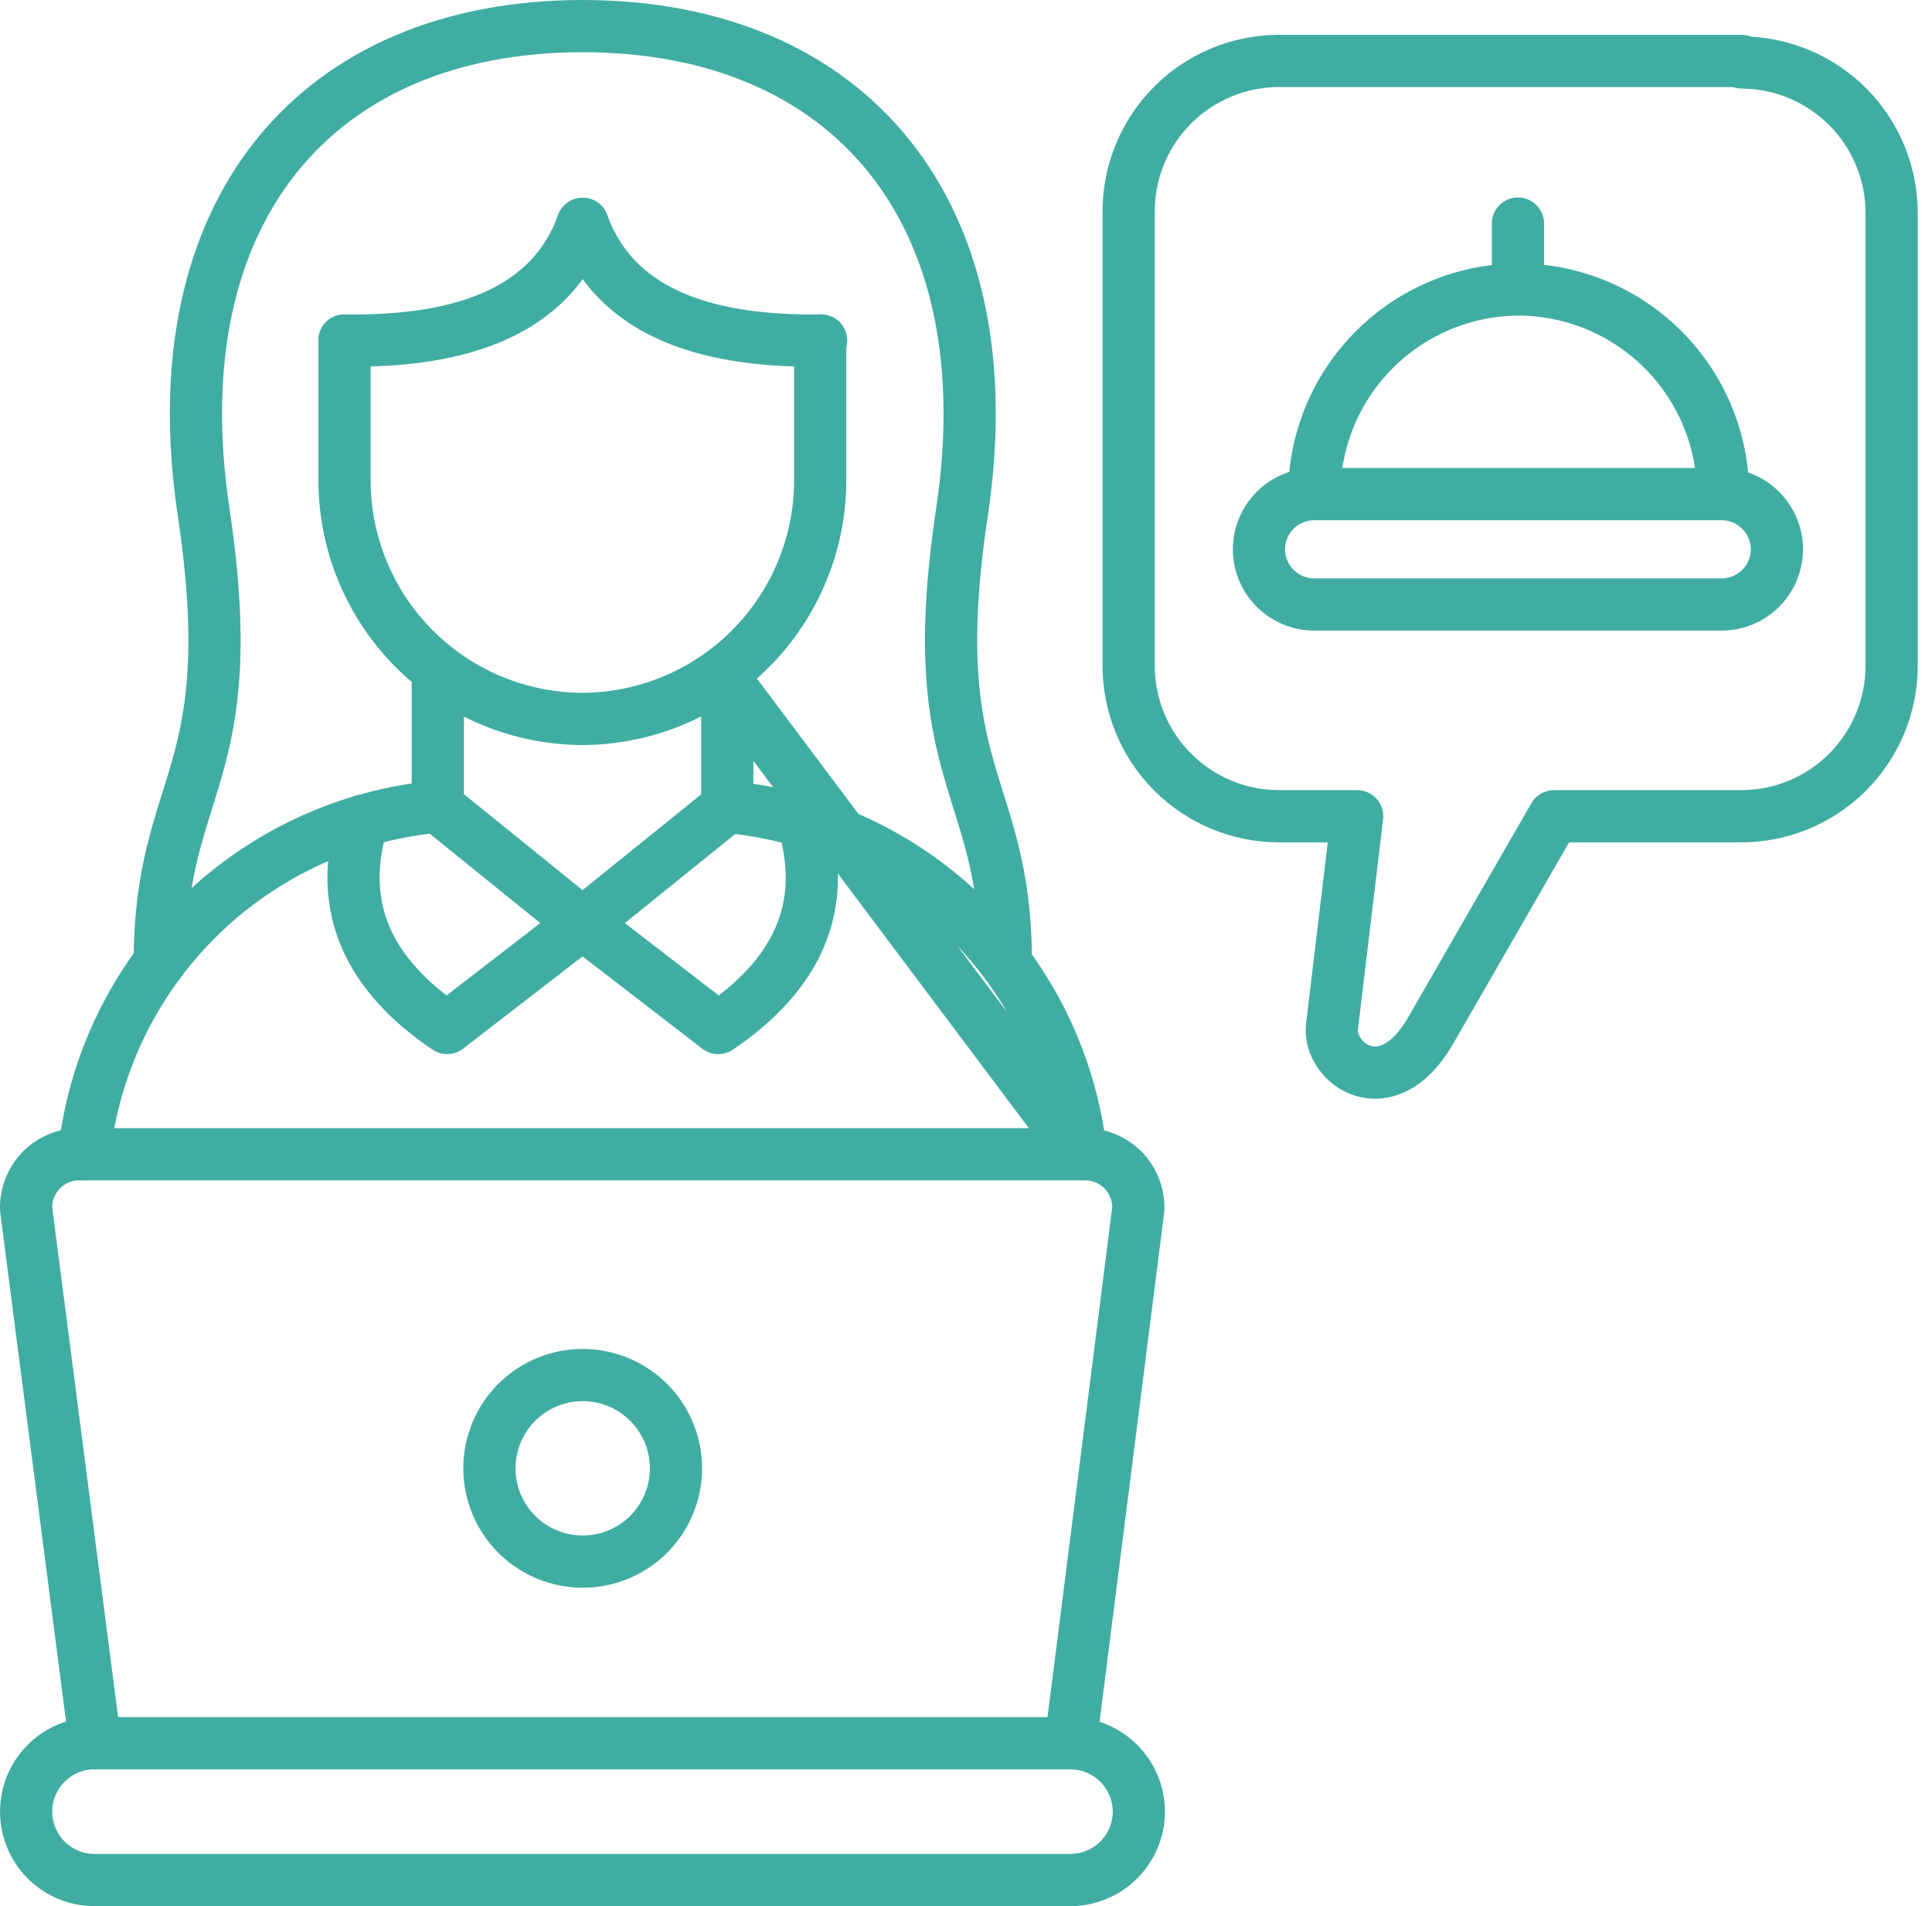
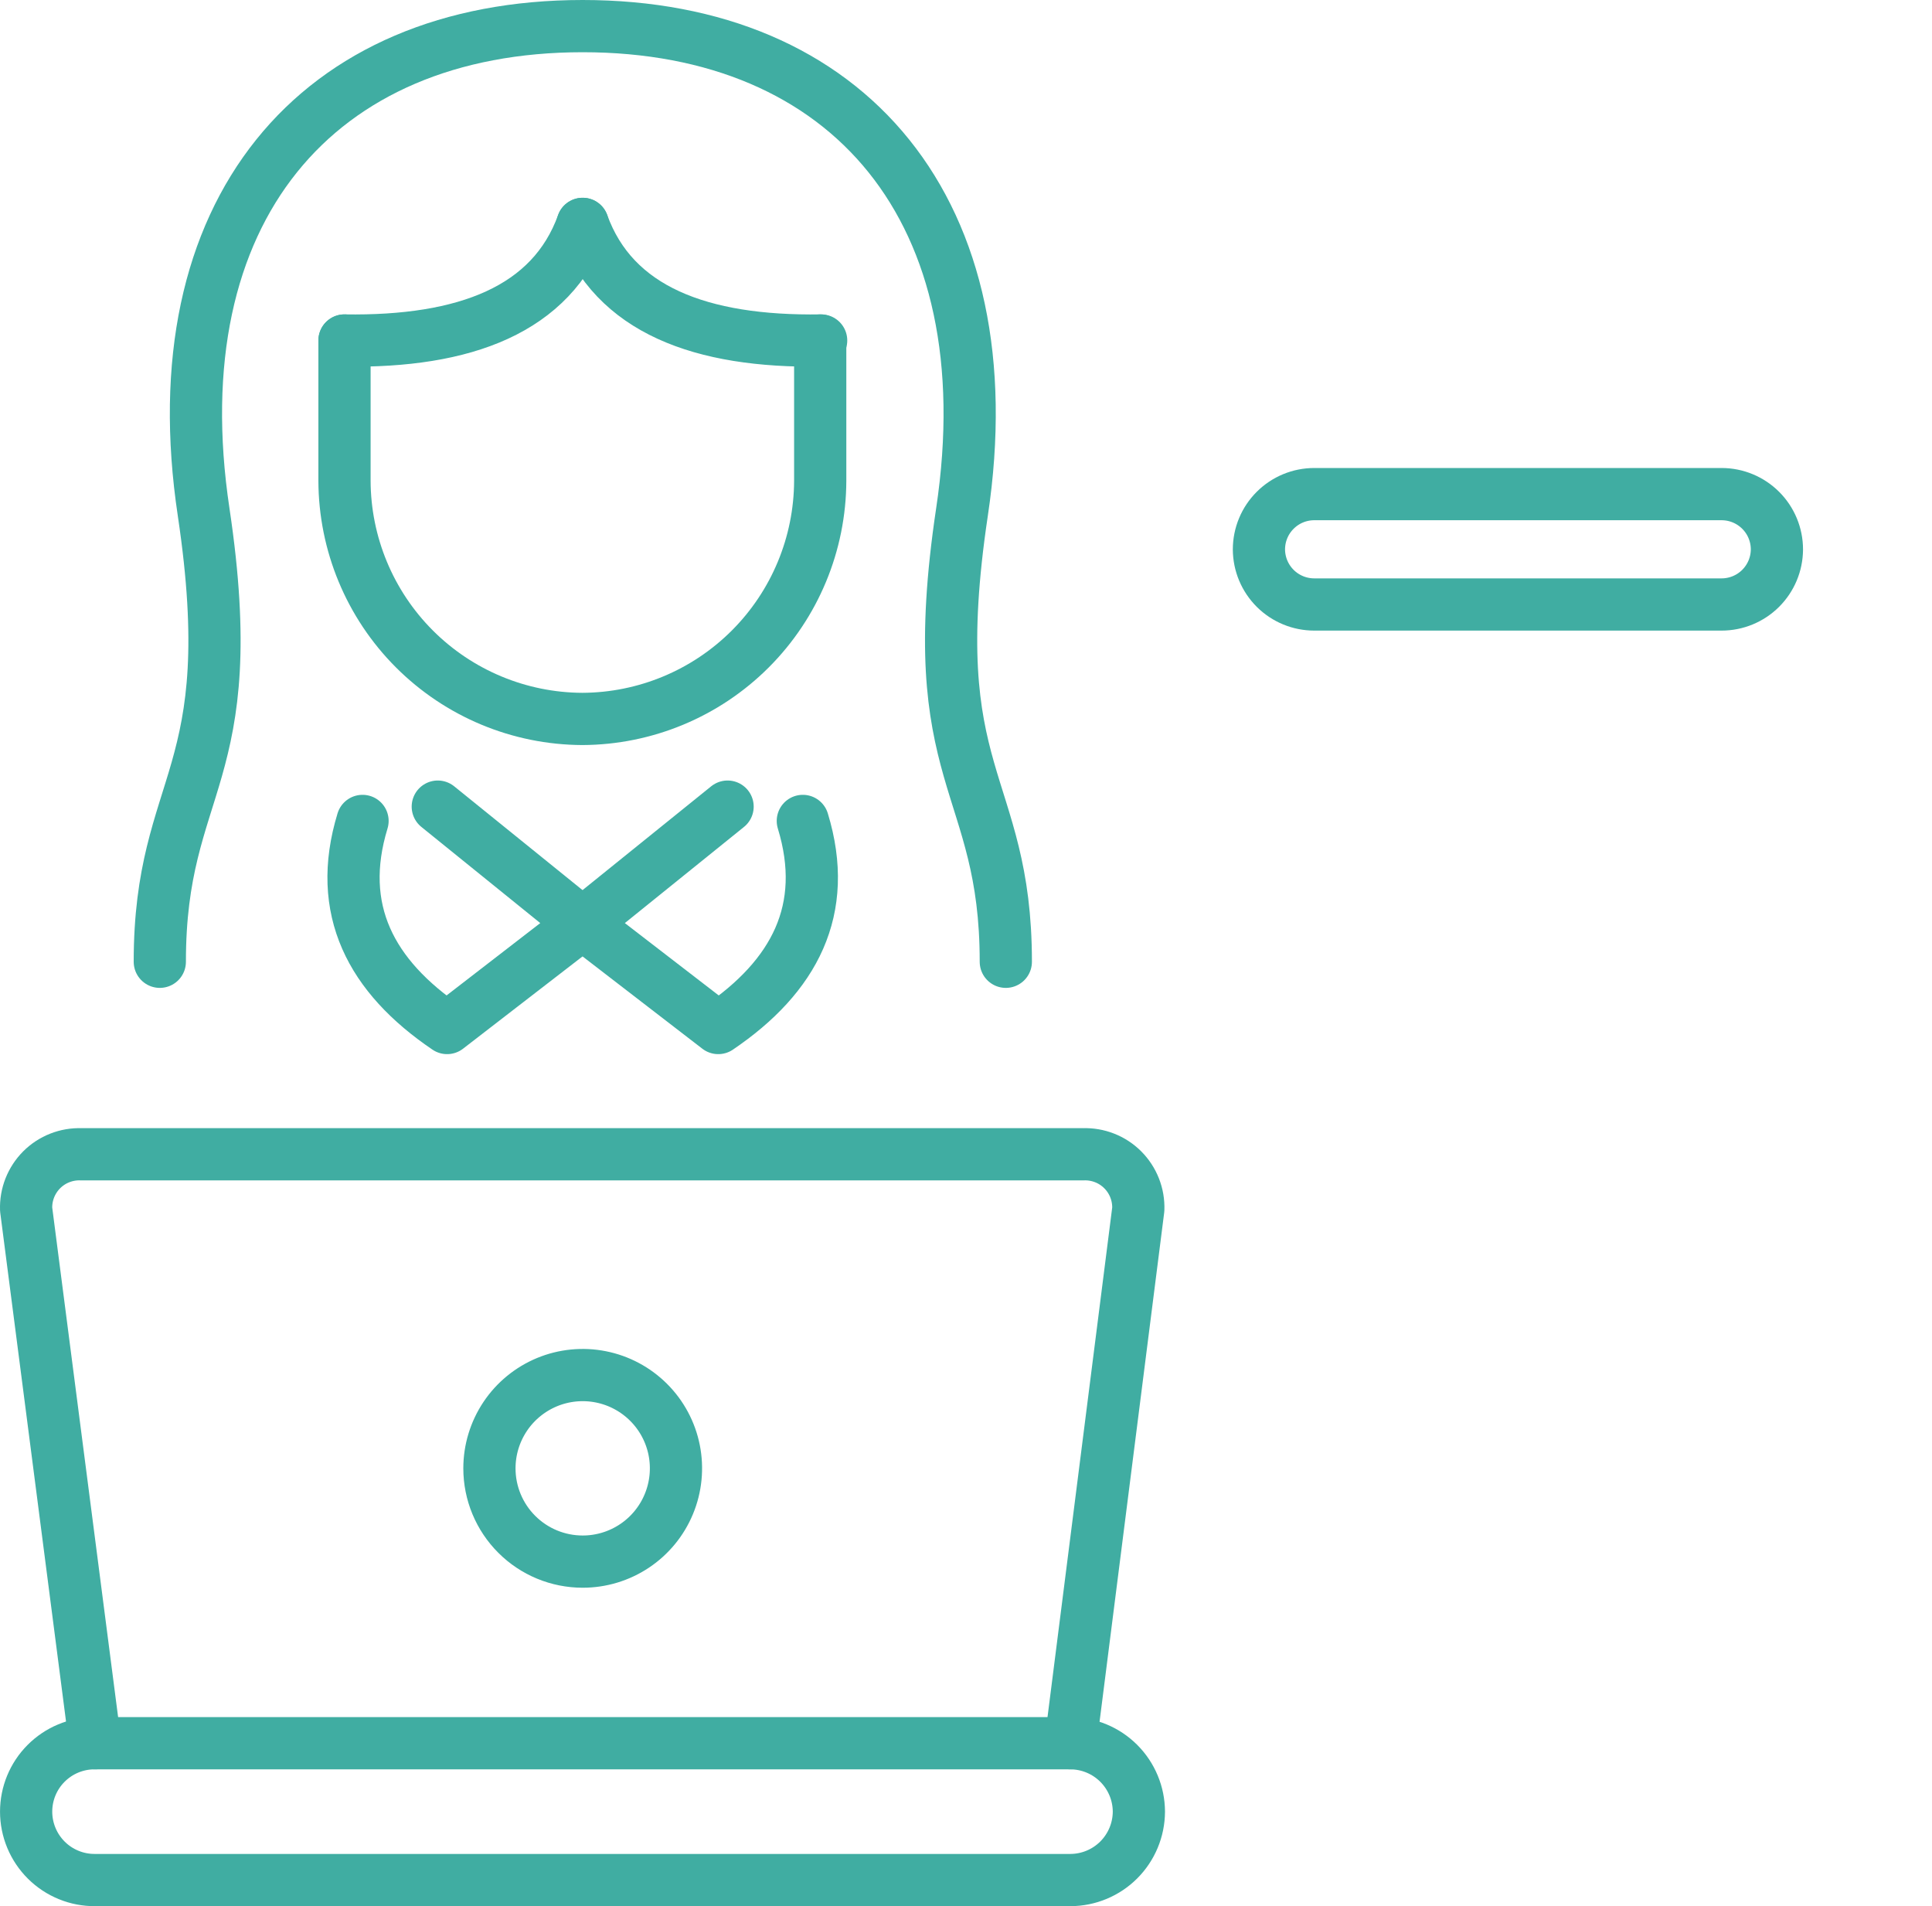
<svg xmlns="http://www.w3.org/2000/svg" width="74" height="73" viewBox="0 0 74 73" fill="none">
  <path d="M3.645 66.76H41.002C41.696 66.763 42.361 67.04 42.852 67.531C43.342 68.022 43.619 68.686 43.622 69.38V69.38C43.619 70.074 43.342 70.738 42.852 71.229C42.361 71.72 41.696 71.997 41.002 72H3.645C3.299 72.003 2.955 71.938 2.635 71.807C2.314 71.677 2.023 71.485 1.777 71.241C1.531 70.997 1.336 70.707 1.203 70.388C1.07 70.069 1.001 69.726 1.001 69.38V69.38C1.001 68.687 1.275 68.023 1.764 67.532C2.253 67.041 2.916 66.763 3.609 66.76H3.645Z" stroke="#40ADA2" stroke-width="2" stroke-linecap="round" stroke-linejoin="round" />
  <path d="M3.645 66.76L1.001 46.313C0.991 46.033 1.039 45.755 1.141 45.495C1.244 45.234 1.399 44.998 1.596 44.8C1.794 44.602 2.031 44.447 2.291 44.345C2.551 44.243 2.83 44.195 3.109 44.205H41.491C41.77 44.195 42.049 44.243 42.309 44.345C42.57 44.447 42.806 44.602 43.004 44.8C43.202 44.998 43.356 45.234 43.459 45.495C43.561 45.755 43.609 46.033 43.599 46.313L41.003 66.76" stroke="#40ADA2" stroke-width="2" stroke-linecap="round" stroke-linejoin="round" />
  <path d="M22.319 59.805C23.025 59.805 23.716 59.596 24.304 59.203C24.891 58.811 25.349 58.253 25.619 57.6C25.89 56.947 25.96 56.229 25.823 55.536C25.685 54.843 25.345 54.206 24.845 53.707C24.345 53.207 23.709 52.867 23.016 52.729C22.323 52.591 21.604 52.662 20.951 52.932C20.299 53.203 19.741 53.66 19.348 54.248C18.956 54.836 18.746 55.526 18.746 56.233C18.746 57.18 19.122 58.089 19.793 58.759C20.462 59.429 21.371 59.805 22.319 59.805V59.805Z" stroke="#40ADA2" stroke-width="2" stroke-linecap="round" stroke-linejoin="round" />
-   <path d="M3.217 44.205C3.59 40.762 5.144 37.555 7.615 35.127C10.085 32.7 13.32 31.204 16.769 30.891V26.127M27.856 26.139V30.903C31.302 31.217 34.534 32.713 37.004 35.137C39.474 37.562 41.029 40.765 41.408 44.205L27.856 26.139Z" stroke="#40ADA2" stroke-width="2" stroke-linecap="round" stroke-linejoin="round" />
  <path d="M13.195 13.04V18.411C13.202 20.826 14.163 23.141 15.87 24.85C17.577 26.559 19.89 27.523 22.305 27.533C24.721 27.523 27.034 26.559 28.741 24.85C30.448 23.141 31.409 20.826 31.416 18.411V13.04" stroke="#40ADA2" stroke-width="2" stroke-linecap="round" stroke-linejoin="round" />
  <path d="M16.768 30.891L22.306 35.369L17.125 39.37C14.208 37.393 12.85 34.833 13.886 31.439" stroke="#40ADA2" stroke-width="2" stroke-linecap="round" stroke-linejoin="round" />
  <path d="M22.317 8.574C21.127 11.861 17.804 13.111 13.195 13.04" stroke="#40ADA2" stroke-width="2" stroke-linecap="round" stroke-linejoin="round" />
  <path d="M22.318 8.574C23.509 11.861 26.844 13.111 31.452 13.04" stroke="#40ADA2" stroke-width="2" stroke-linecap="round" stroke-linejoin="round" />
  <path d="M27.868 30.891L22.318 35.369L27.511 39.37C30.428 37.393 31.786 34.833 30.75 31.439" stroke="#40ADA2" stroke-width="2" stroke-linecap="round" stroke-linejoin="round" />
-   <path d="M66.714 2.334H48.982C48.222 2.335 47.469 2.487 46.769 2.78C46.067 3.074 45.431 3.503 44.897 4.043C44.362 4.583 43.94 5.224 43.654 5.928C43.367 6.632 43.223 7.385 43.23 8.145V25.508C43.233 27.033 43.84 28.494 44.918 29.572C45.996 30.65 47.457 31.257 48.982 31.26H51.983L51.018 39.322C50.863 40.704 53.078 42.359 54.757 39.537L59.521 31.26H66.666C67.424 31.263 68.175 31.117 68.876 30.829C69.578 30.542 70.215 30.119 70.753 29.584C71.29 29.05 71.718 28.415 72.009 27.716C72.301 27.016 72.452 26.266 72.454 25.508V8.145C72.451 6.623 71.845 5.163 70.77 4.086C69.694 3.008 68.236 2.4 66.714 2.393V2.334Z" stroke="#40ADA2" stroke-width="2" stroke-linecap="round" stroke-linejoin="round" />
-   <path d="M50.339 18.923C50.345 16.848 51.171 14.861 52.637 13.393C54.102 11.925 56.089 11.096 58.163 11.087V11.087C60.239 11.093 62.229 11.921 63.697 13.389C65.165 14.857 65.993 16.846 65.999 18.923" stroke="#40ADA2" stroke-width="2" stroke-linecap="round" stroke-linejoin="round" />
-   <path d="M58.141 8.562V10.384" stroke="#40ADA2" stroke-width="2" stroke-linecap="round" stroke-linejoin="round" />
  <path d="M50.34 18.923H65.94C66.502 18.923 67.041 19.146 67.439 19.544C67.837 19.941 68.06 20.48 68.06 21.043V21.043C68.057 21.603 67.832 22.139 67.435 22.534C67.038 22.929 66.5 23.15 65.94 23.15H50.34C49.779 23.15 49.242 22.929 48.845 22.534C48.448 22.139 48.223 21.603 48.22 21.043V21.043C48.22 20.48 48.443 19.941 48.841 19.544C49.238 19.146 49.777 18.923 50.34 18.923V18.923Z" stroke="#40ADA2" stroke-width="2" stroke-linecap="round" stroke-linejoin="round" />
  <path d="M6.121 36.833C6.121 29.867 9.336 29.879 7.8 19.613C6.062 8.062 12.147 1 22.317 1C32.487 1 38.584 8.062 36.846 19.613C35.309 29.879 38.525 29.867 38.525 36.833" stroke="#40ADA2" stroke-width="2" stroke-linecap="round" stroke-linejoin="round" />
</svg>